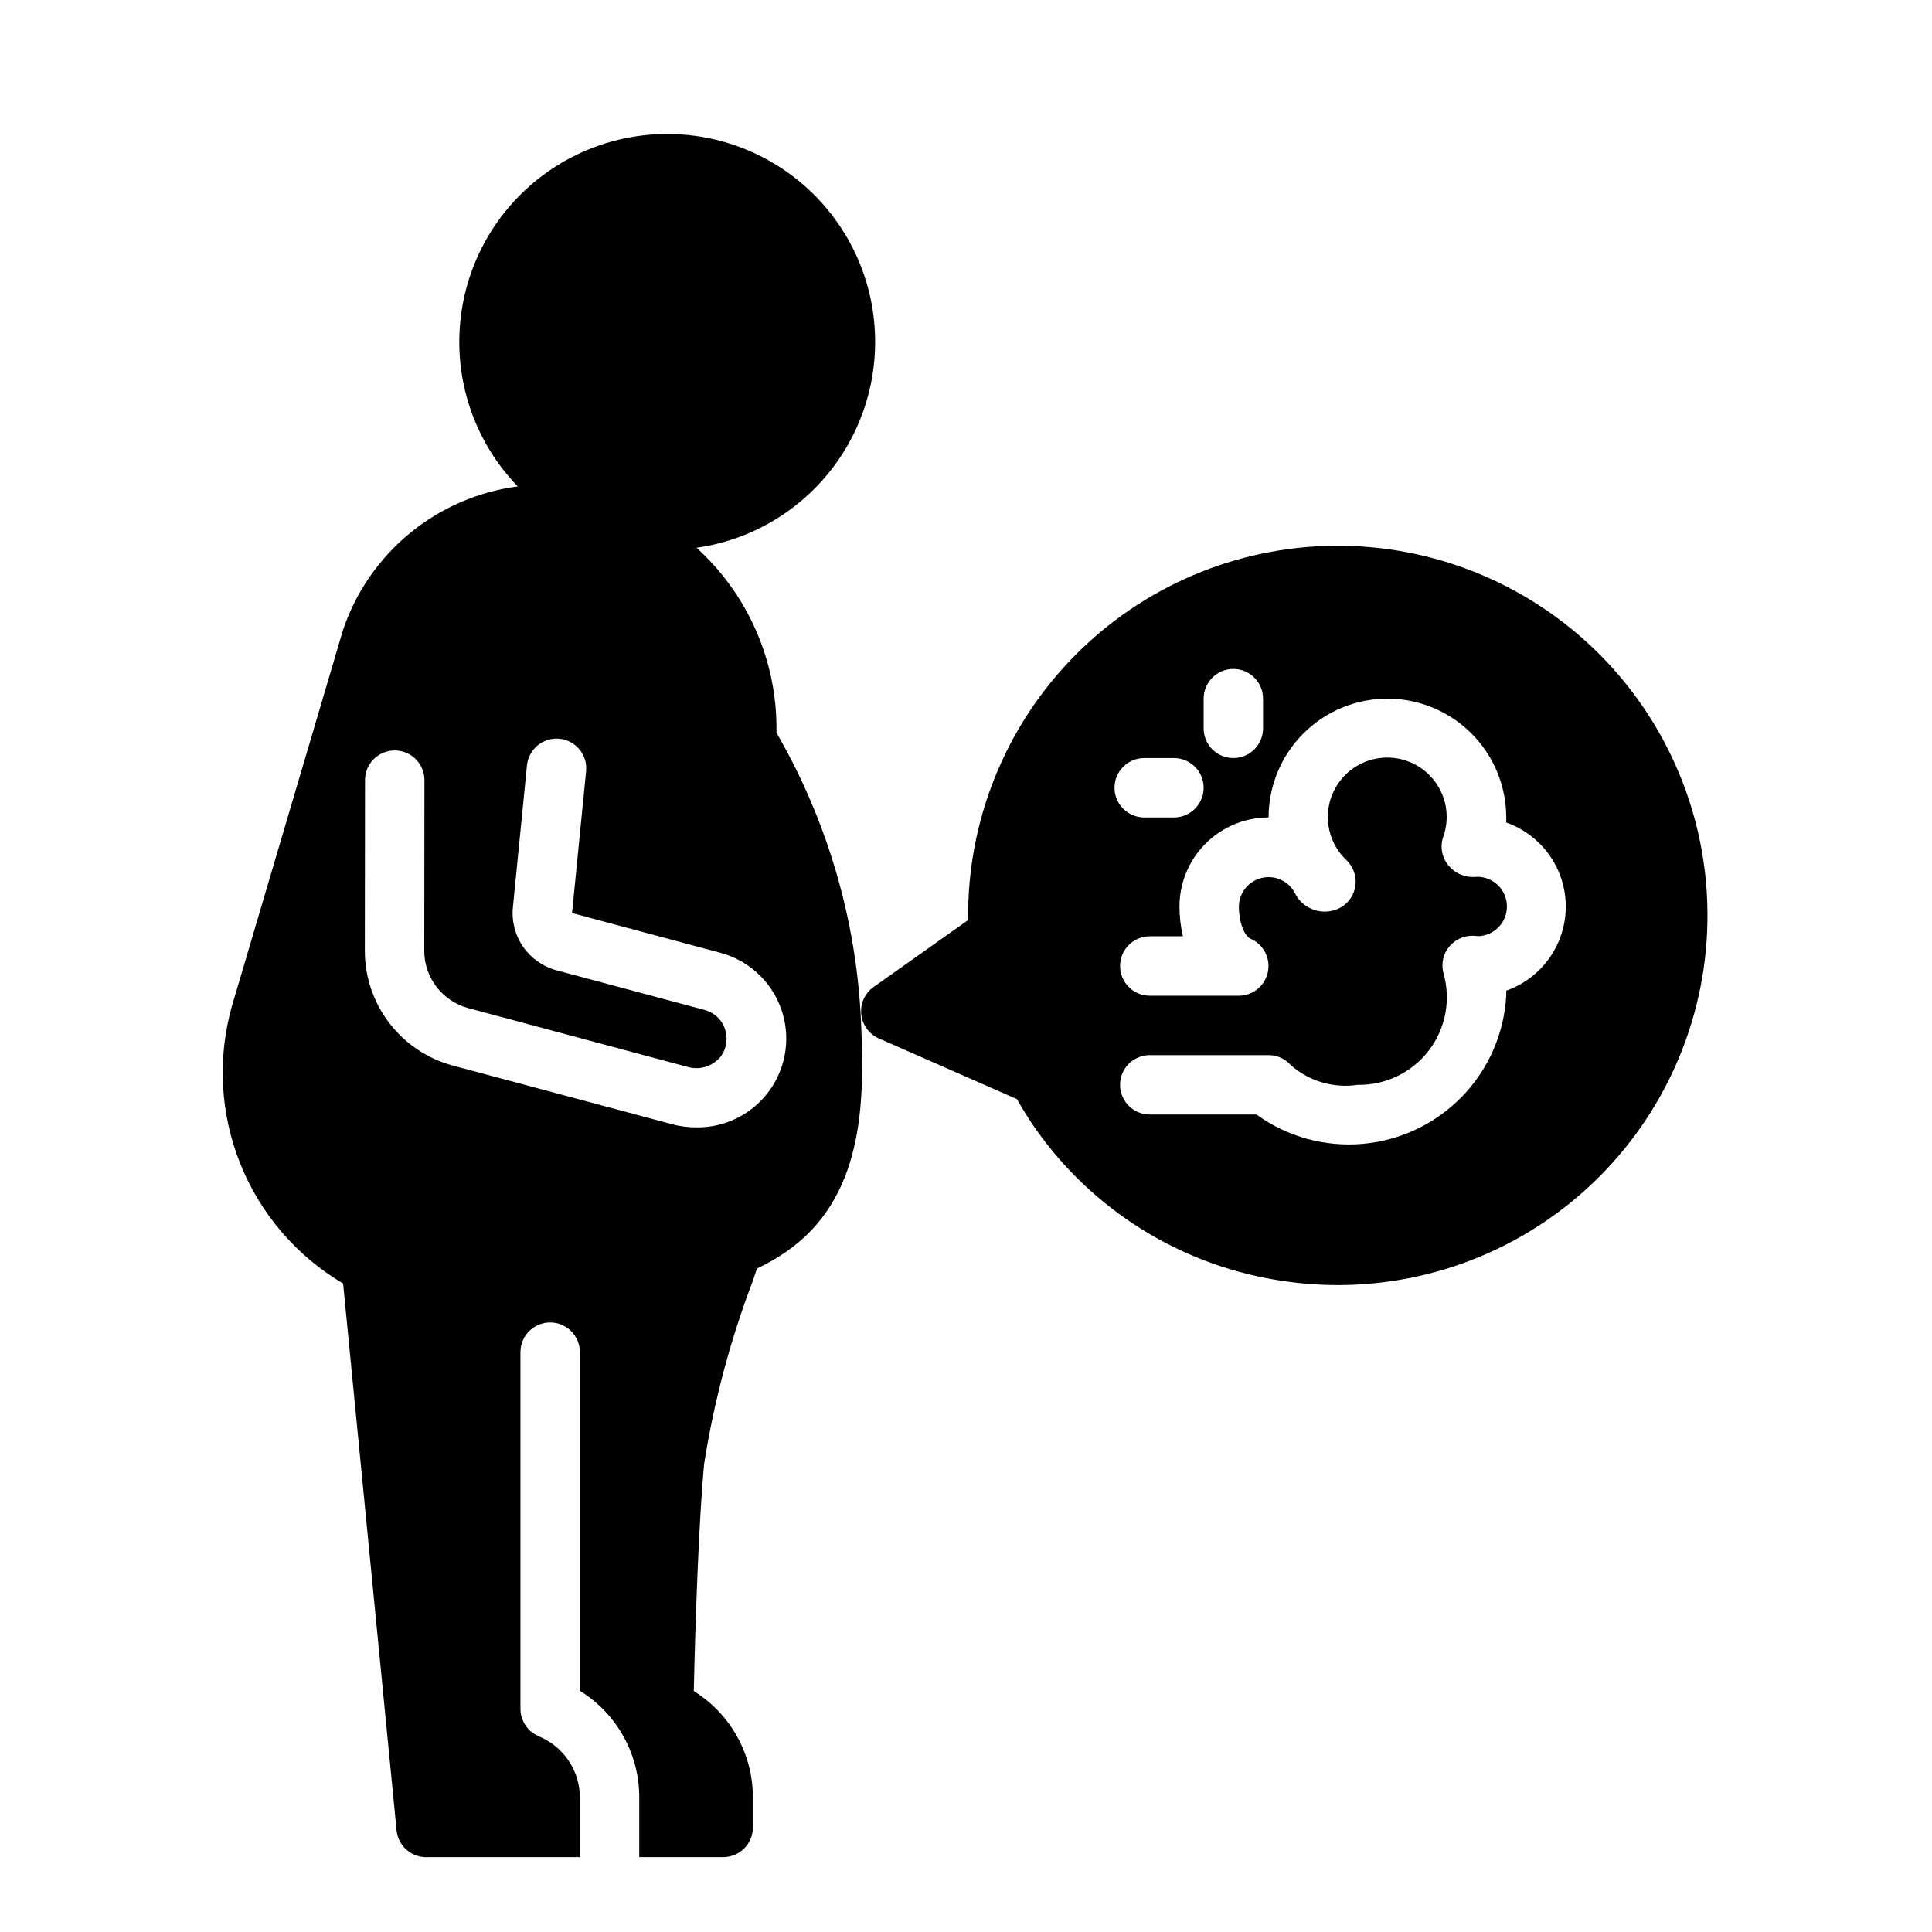
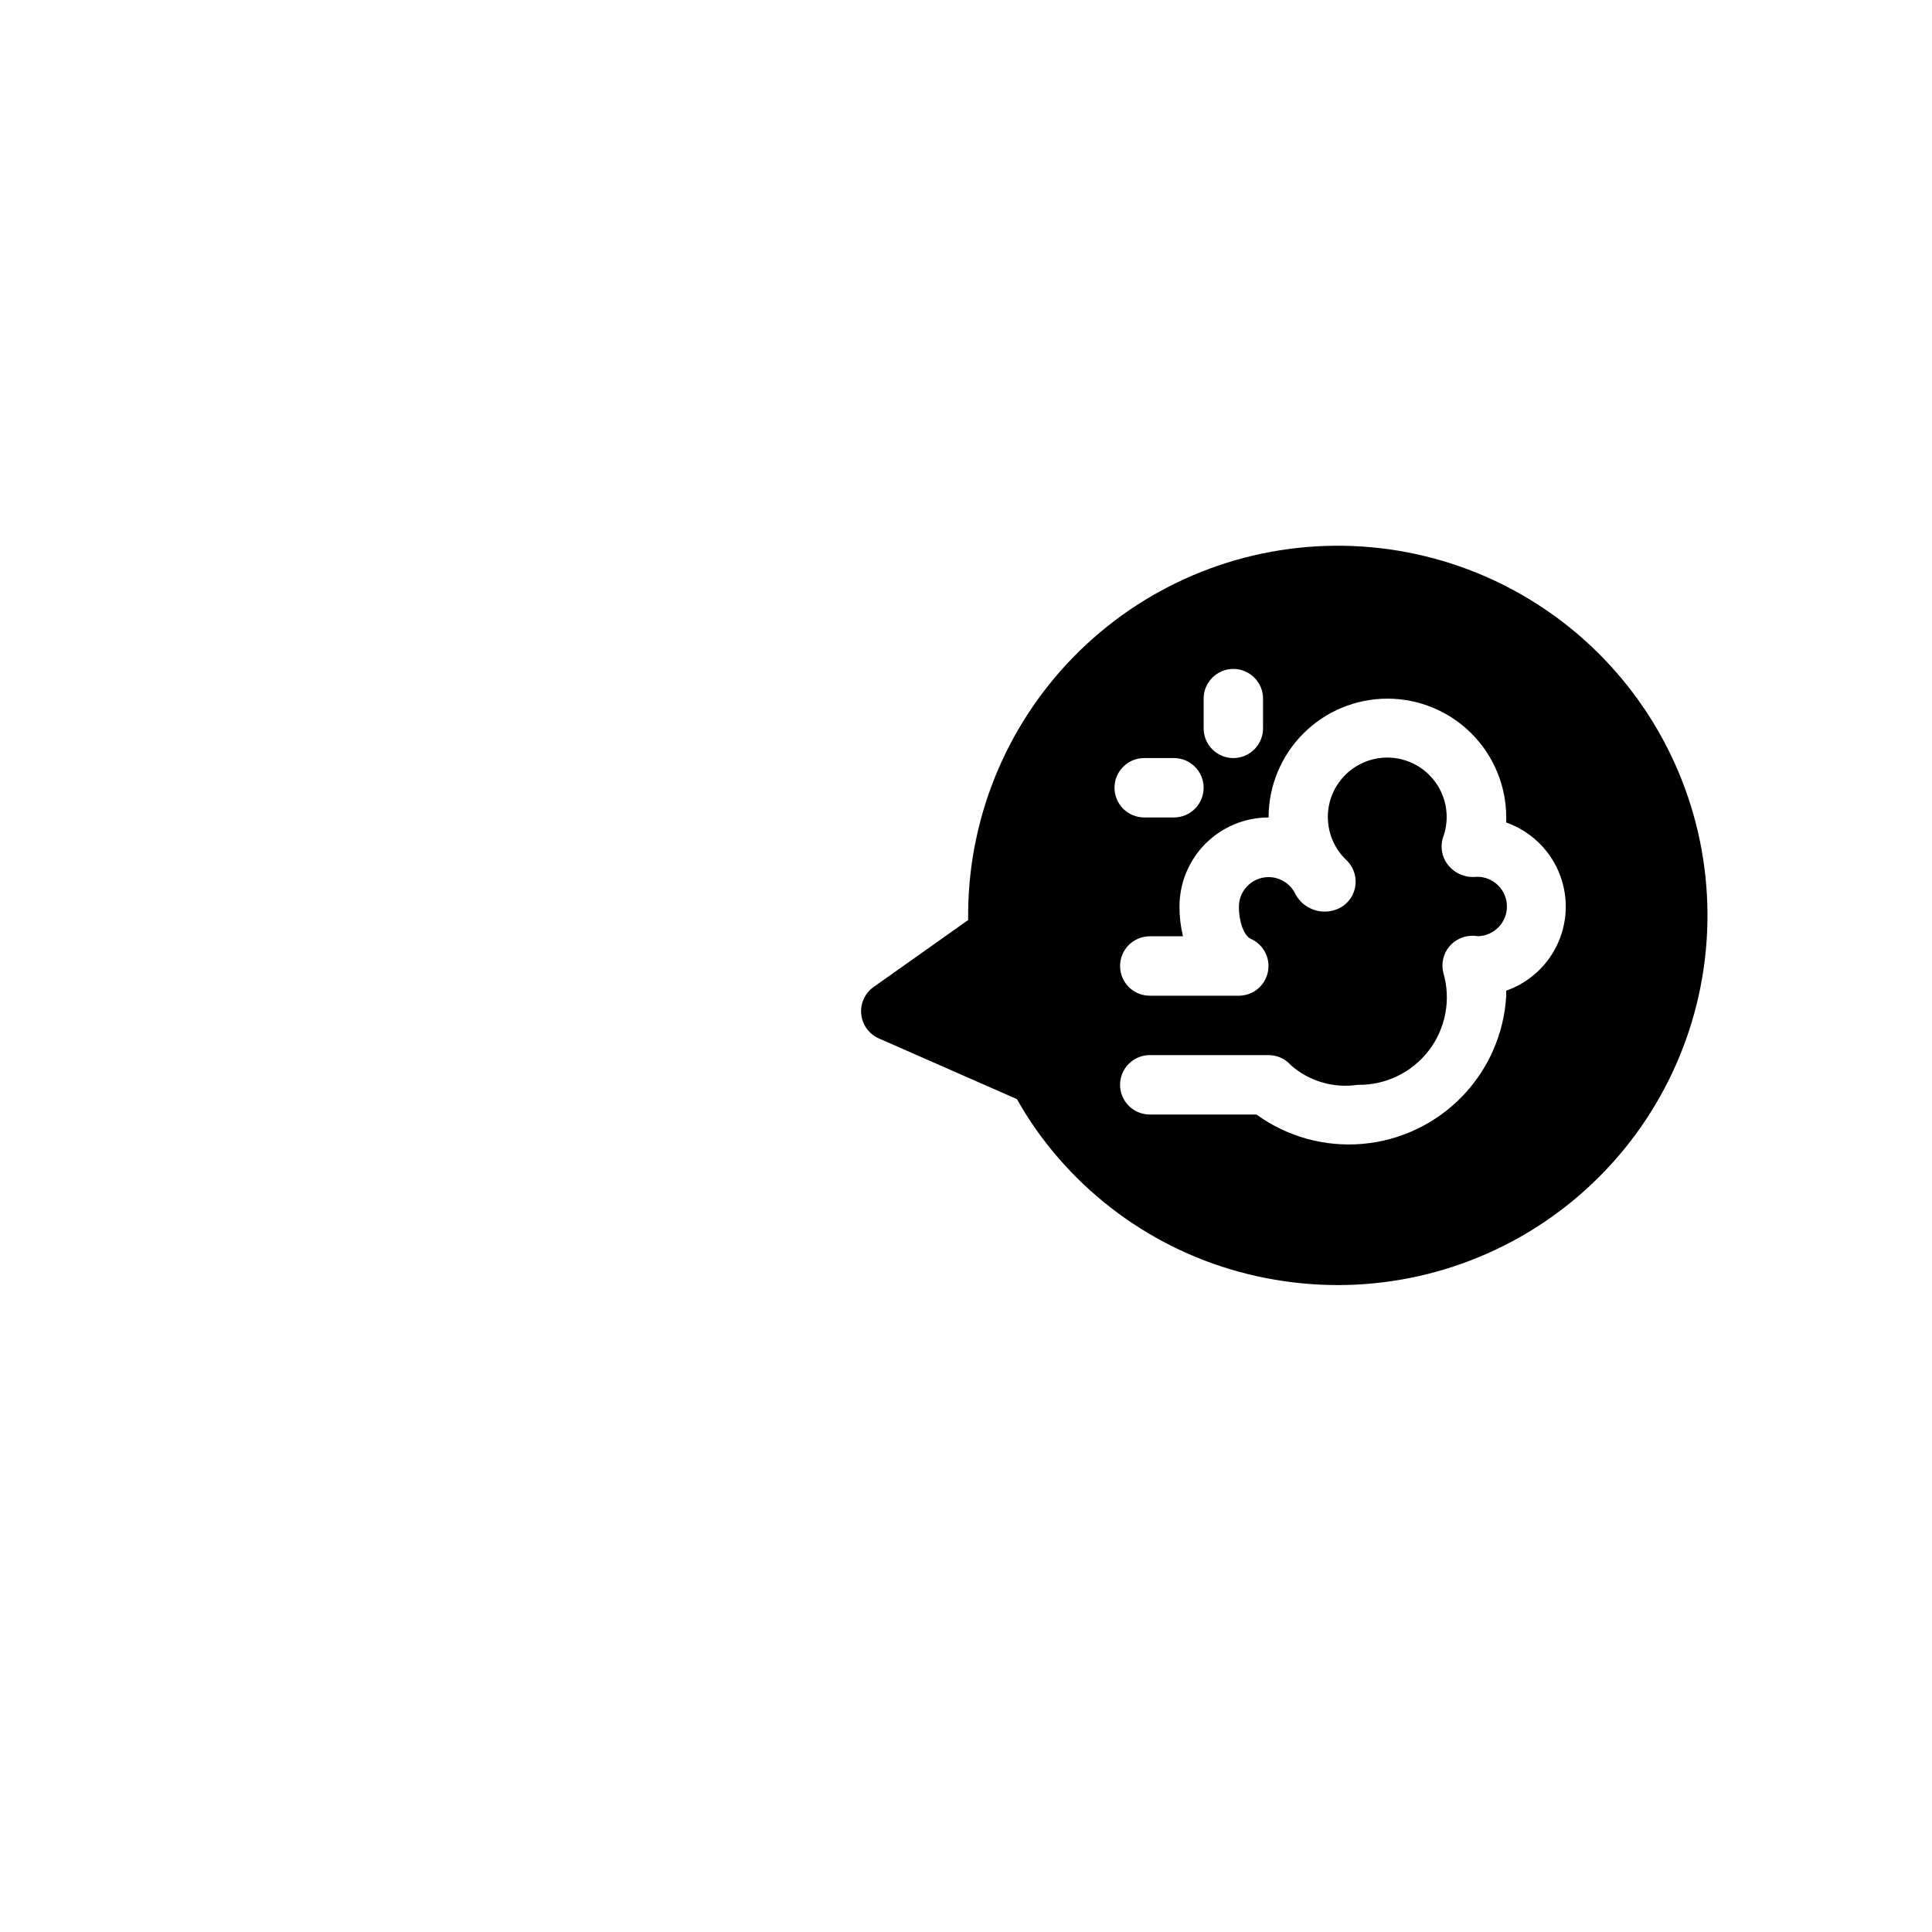
<svg xmlns="http://www.w3.org/2000/svg" fill="#000000" width="800px" height="800px" version="1.1" viewBox="144 144 512 512">
  <g>
    <path d="m376.9 419.19 36.598 16.09c1.52 2.719 3.184 5.359 4.973 7.91 14.949 21.246 37.777 35.629 63.395 39.945 5.519 0.945 11.113 1.422 16.711 1.422 26.051-0.012 51.027-10.398 69.398-28.867 18.375-18.465 28.641-43.488 28.523-69.539-0.117-26.051-10.605-50.98-29.145-69.281-18.543-18.301-43.605-28.465-69.656-28.242s-50.938 10.809-69.164 29.422c-18.227 18.613-28.289 43.723-27.961 69.77l-25.047 17.734h-0.004c-2.316 1.641-3.57 4.398-3.285 7.219 0.285 2.824 2.066 5.277 4.664 6.418zm134.78-90.043c8.352 0 16.359 3.32 22.266 9.223 5.902 5.906 9.223 13.918 9.223 22.266v1.34c6.188 2.176 11.191 6.832 13.812 12.848 2.621 6.012 2.621 12.848 0 18.863-2.621 6.016-7.625 10.668-13.812 12.844v1.34c-0.566 10.027-4.723 19.516-11.715 26.727-6.992 7.211-16.348 11.664-26.355 12.539-10.004 0.871-19.992-1.887-28.125-7.777h-28.27c-4.348 0-7.871-3.523-7.871-7.871 0-4.348 3.523-7.875 7.871-7.875h31.488c2.258 0.004 4.41 0.973 5.902 2.668 4.848 4.266 11.332 6.172 17.715 5.207 7.356 0.133 14.34-3.234 18.824-9.07 4.481-5.84 5.926-13.457 3.894-20.531-0.66-2.477-0.074-5.121 1.574-7.082 1.648-1.941 4.125-2.981 6.664-2.805l0.883 0.102c4.348-0.094 7.797-3.695 7.699-8.043-0.094-4.348-3.695-7.797-8.043-7.699-2.789 0.316-5.551-0.777-7.371-2.914-1.766-2.062-2.344-4.894-1.527-7.484 1.32-3.574 1.301-7.508-0.059-11.066-1.359-3.559-3.961-6.504-7.328-8.293-3.363-1.785-7.262-2.293-10.973-1.422-3.707 0.867-6.977 3.051-9.199 6.148-2.223 3.094-3.246 6.887-2.883 10.68 0.363 3.793 2.09 7.324 4.859 9.941 2.039 1.949 2.883 4.844 2.207 7.582-0.676 2.742-2.769 4.91-5.484 5.684-3.934 1.172-8.152-0.535-10.168-4.109-1.512-3.383-5.176-5.254-8.801-4.496-3.625 0.762-6.231 3.941-6.258 7.644 0 4.07 1.363 7.738 3.148 8.543 3.398 1.5 5.289 5.172 4.527 8.812-0.758 3.637-3.961 6.25-7.676 6.262h-23.617c-4.348 0-7.871-3.523-7.871-7.871s3.523-7.875 7.871-7.875h8.801c-0.625-2.574-0.938-5.219-0.93-7.871 0-6.262 2.488-12.27 6.918-16.699 4.43-4.43 10.434-6.918 16.699-6.918 0-8.348 3.316-16.359 9.223-22.266 5.906-5.902 13.914-9.223 22.266-9.223zm-48.703 0c0-4.348 3.523-7.871 7.871-7.871s7.871 3.523 7.871 7.871v7.875c0 4.348-3.523 7.871-7.871 7.871s-7.871-3.523-7.871-7.871zm-15.742 15.742h7.871l-0.004 0.004c4.348 0 7.875 3.523 7.875 7.871s-3.527 7.871-7.875 7.871h-7.871c-4.348 0-7.871-3.523-7.871-7.871s3.523-7.871 7.871-7.871z" />
-     <path d="m343.55 483.32 1.062-3.148c2.676-1.262 5.246-2.738 7.684-4.41 20.363-14.066 20.941-38.84 19.883-60.945h0.004c-1.207-26.973-8.891-53.258-22.406-76.633v-1c0.051-18.285-7.652-35.73-21.191-48.02 16.457-2.344 30.973-11.988 39.512-26.25 8.535-14.258 10.18-31.613 4.477-47.223-5.707-15.609-18.156-27.812-33.879-33.203-15.719-5.394-33.035-3.402-47.121 5.418-14.09 8.82-23.441 23.531-25.453 40.027-2.016 16.5 3.523 33.023 15.078 44.977-10.504 1.375-20.406 5.668-28.59 12.395-8.184 6.723-14.32 15.605-17.707 25.641l-29.402 99.543c-3.93 13.805-3.172 28.52 2.152 41.848 5.324 13.328 14.914 24.516 27.273 31.809l14.172 144.93c0.402 4.023 3.789 7.086 7.832 7.086h40.738v-15.746c0.008-3.269-0.898-6.481-2.617-9.262s-4.184-5.027-7.113-6.481l-1.66-0.789h-0.004c-2.68-1.34-4.367-4.086-4.352-7.082v-94.465c0-4.348 3.523-7.875 7.871-7.875 4.348 0 7.875 3.527 7.875 7.875v89.738c9.82 6.062 15.785 16.797 15.742 28.34v15.742h22.238v0.004c2.09 0 4.09-0.832 5.566-2.305 1.477-1.477 2.305-3.481 2.305-5.566v-7.875c0.039-11.5-5.887-22.199-15.656-28.266 0.379-17.91 1.332-45.594 2.746-60.27 2.617-16.594 6.957-32.867 12.941-48.562zm-21.641-41.438-57.875-15.492c-6.695-1.793-12.609-5.742-16.832-11.238-4.223-5.5-6.512-12.234-6.516-19.164l0.047-45.242c0-4.348 3.527-7.871 7.875-7.871 2.086 0 4.09 0.828 5.566 2.305 1.473 1.477 2.305 3.481 2.305 5.566l-0.047 45.242c0.004 3.461 1.152 6.824 3.262 9.566 2.113 2.742 5.066 4.715 8.41 5.609l57.898 15.516c3.348 1.062 7-0.082 9.141-2.863 1.496-2.176 1.824-4.945 0.883-7.41-0.895-2.352-2.871-4.125-5.305-4.762l-39.195-10.492c-3.613-0.953-6.766-3.168-8.895-6.238-2.125-3.074-3.082-6.805-2.703-10.523l3.723-37.566v0.004c0.211-2.078 1.234-3.988 2.852-5.309s3.691-1.945 5.769-1.738c4.328 0.434 7.481 4.293 7.047 8.621l-3.723 37.566 39.172 10.492h-0.004c7.492 1.953 13.543 7.461 16.188 14.738 2.644 7.273 1.539 15.387-2.949 21.691-4.492 6.305-11.793 10-19.535 9.879-2.215-0.004-4.422-0.301-6.559-0.887z" />
  </g>
</svg>